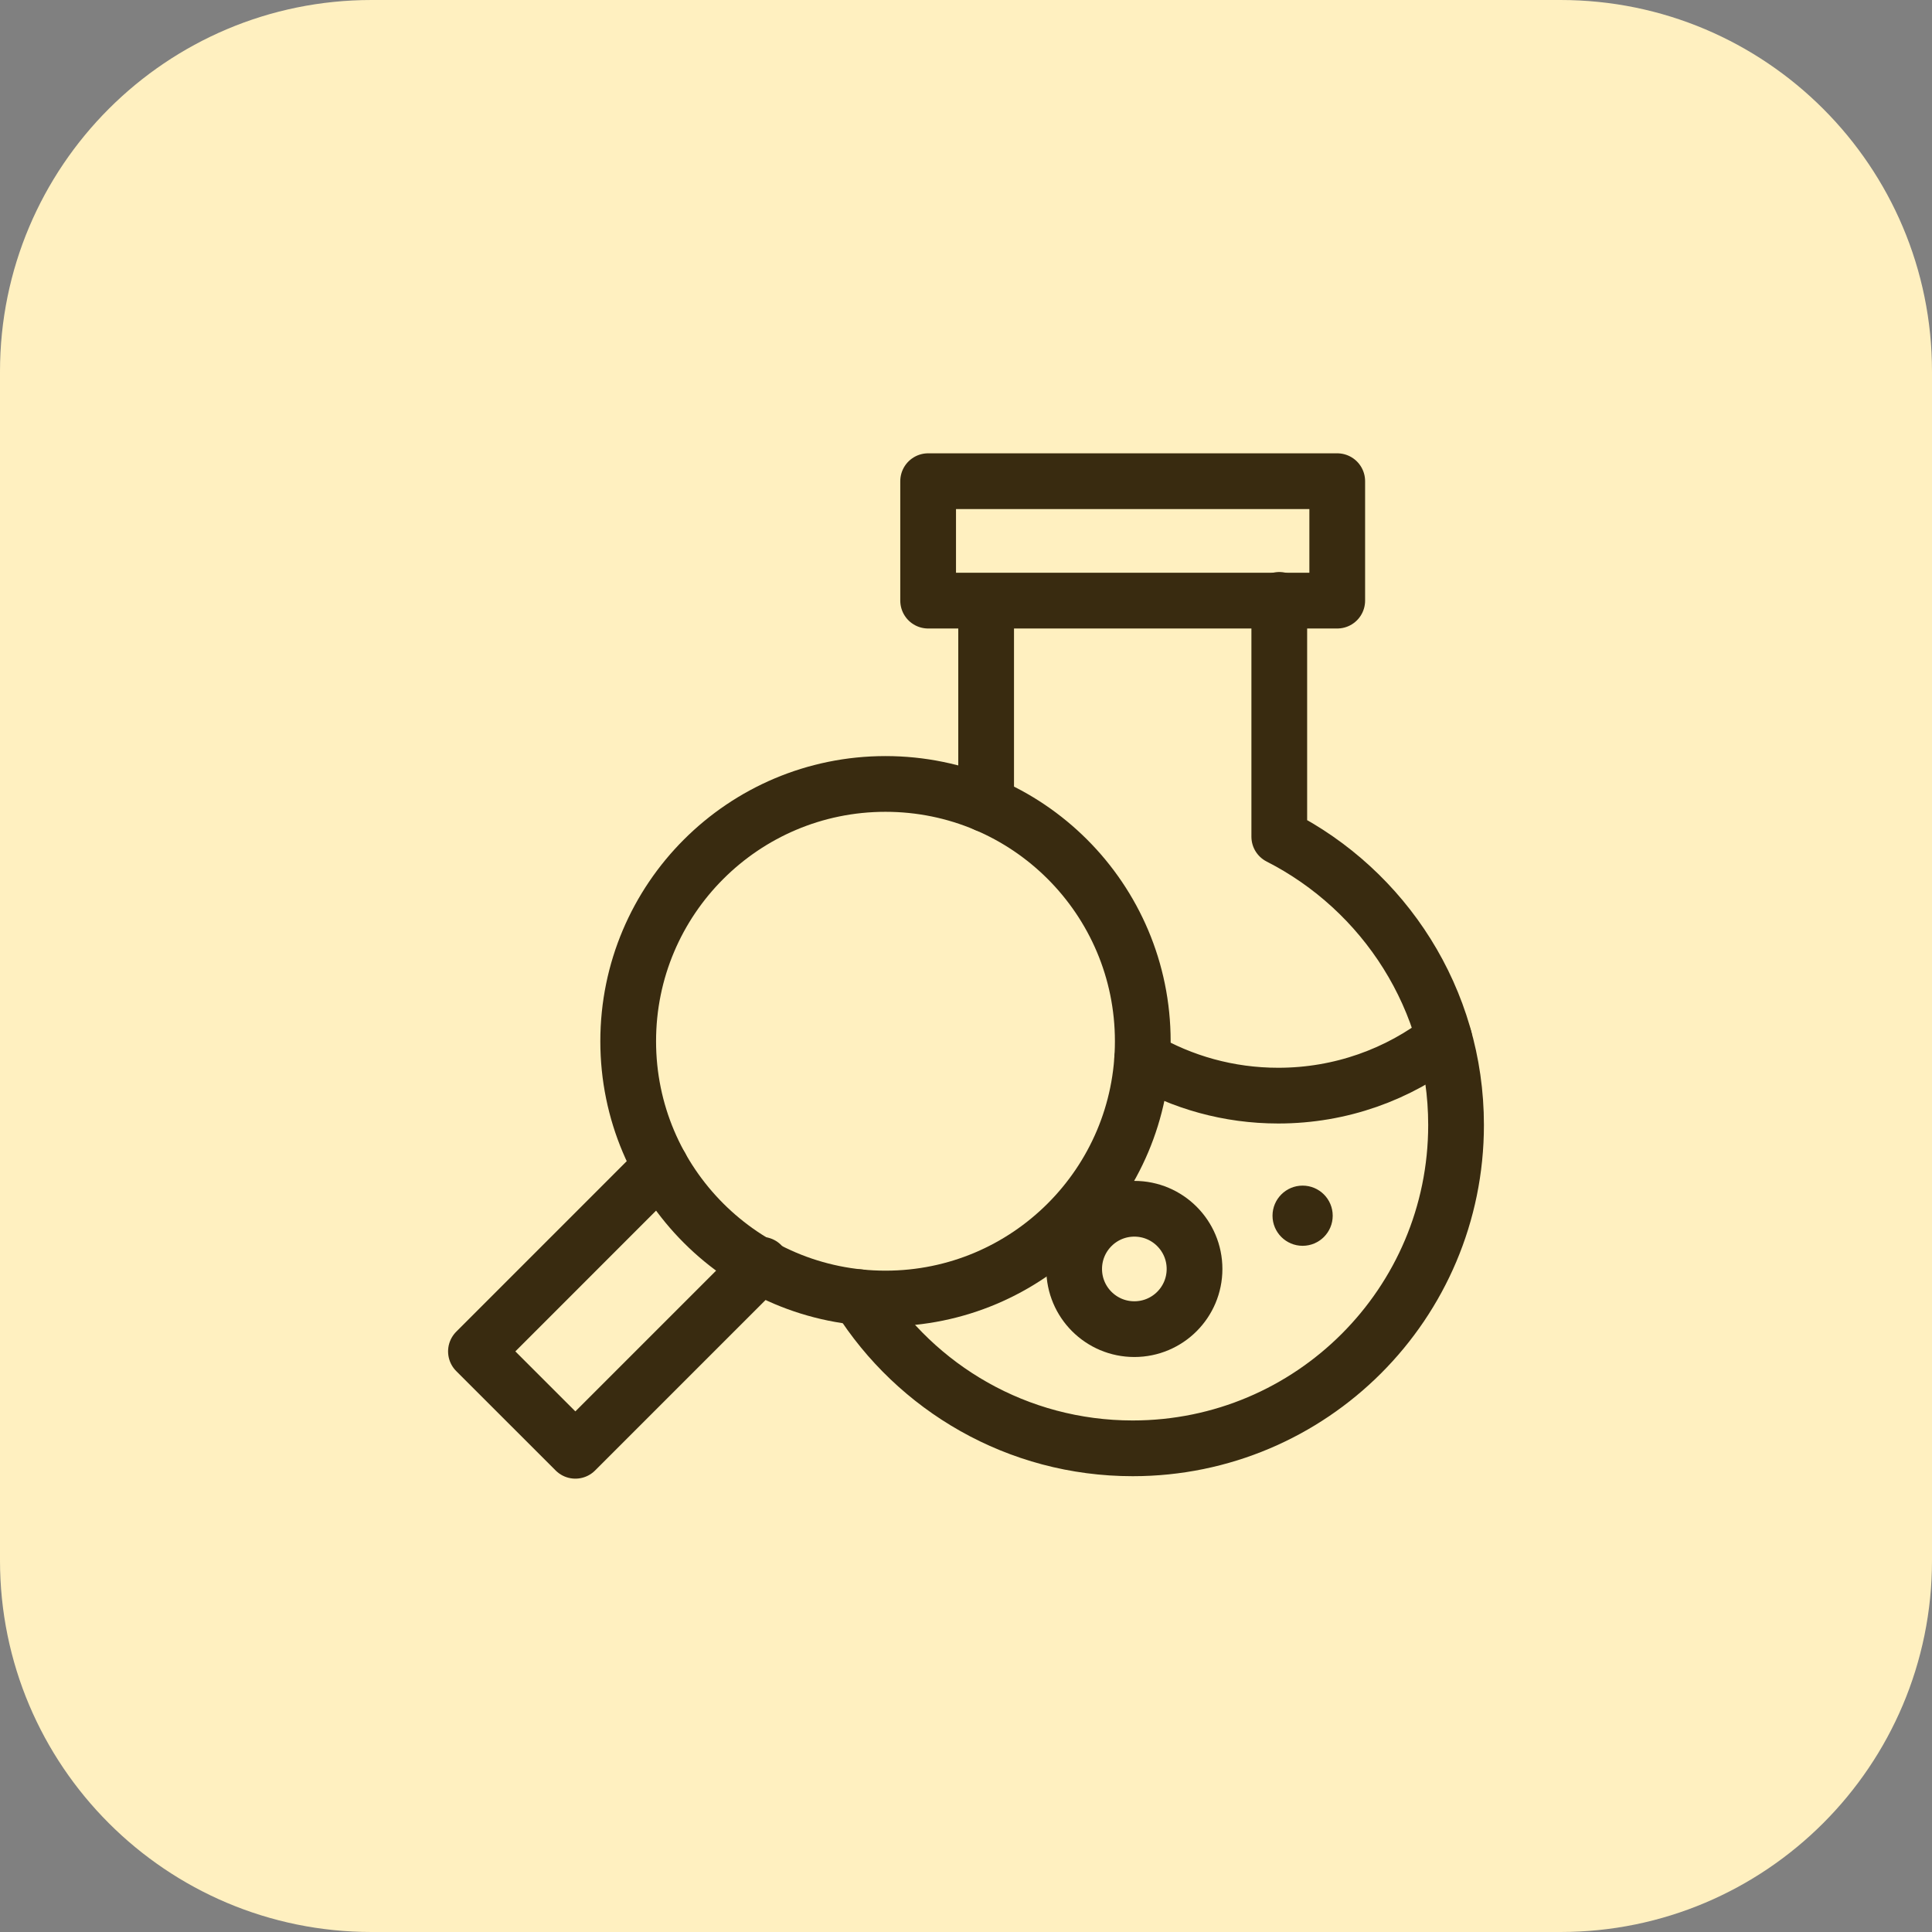
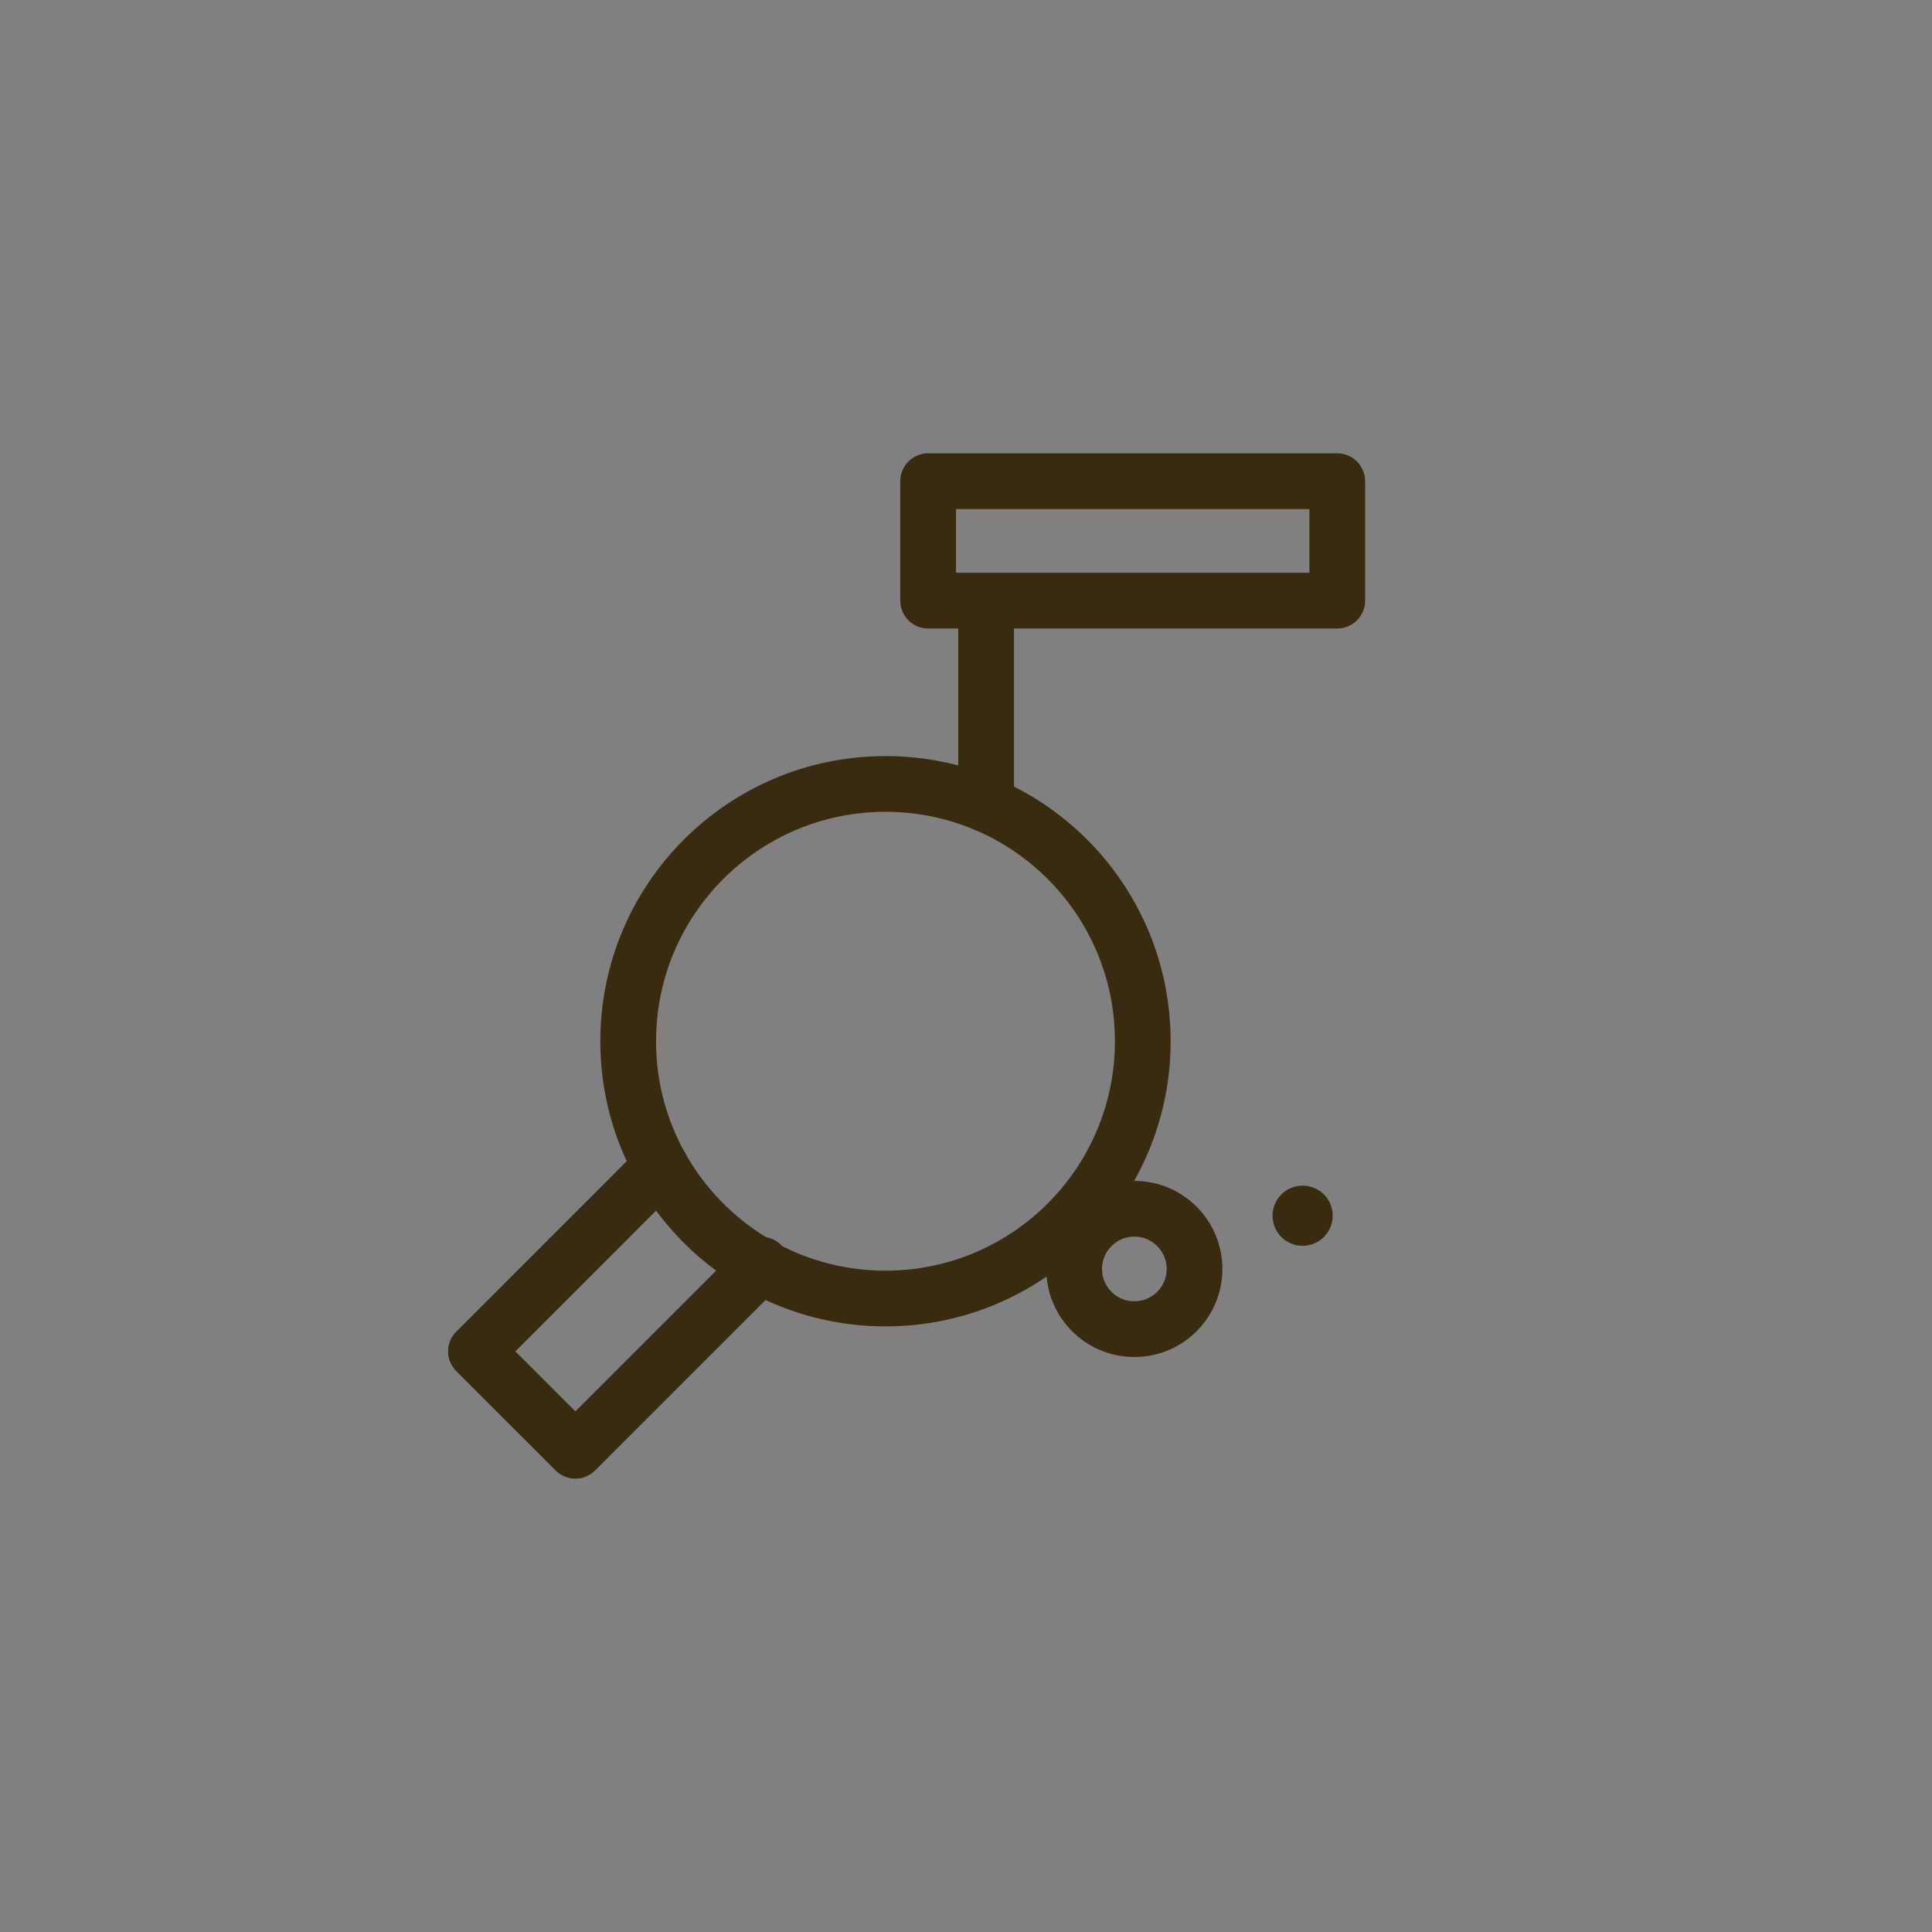
<svg xmlns="http://www.w3.org/2000/svg" width="52" height="52" viewBox="0 0 52 52" fill="none">
  <rect x="0" y="0" width="52" height="52" fill="#808080" stroke="none" />
-   <path d="M52 42C52 47.523 47.523 52 42 52H10C4.477 52 0 47.523 0 42V10C0 4.477 4.477 0 10 0H42C47.523 0 52 4.477 52 10V42Z" fill="#FFF0C0" />
  <g clip-path="url(#clip0_6055_1405)">
    <path d="M26.542 21.65V16.256" stroke="#392B10" stroke-width="1.5" stroke-miterlimit="10" stroke-linecap="round" stroke-linejoin="round" />
-     <path d="M34.432 16.146V22.52C37.255 23.959 39.19 26.893 39.19 30.279C39.19 35.086 35.293 38.982 30.487 38.982C27.384 38.982 24.66 37.358 23.119 34.914" stroke="#392B10" stroke-width="1.5" stroke-miterlimit="10" stroke-linecap="round" stroke-linejoin="round" />
    <path d="M24.981 16.166H35.992V12.951L24.981 12.951V16.166Z" stroke="#392B10" stroke-width="1.5" stroke-miterlimit="10" stroke-linecap="round" stroke-linejoin="round" />
-     <path d="M30.741 28.503C31.817 29.13 33.069 29.489 34.404 29.489C36.089 29.489 37.64 28.917 38.874 27.956" stroke="#392B10" stroke-width="1.5" stroke-miterlimit="10" stroke-linecap="round" stroke-linejoin="round" />
    <path d="M30.531 35.774C31.426 35.774 32.151 35.049 32.151 34.154C32.151 33.26 31.426 32.534 30.531 32.534C29.636 32.534 28.911 33.26 28.911 34.154C28.911 35.049 29.636 35.774 30.531 35.774Z" stroke="#392B10" stroke-width="1.5" stroke-miterlimit="10" stroke-linecap="round" stroke-linejoin="round" />
    <circle cx="35.06" cy="32.721" r="0.81" fill="#392B10" />
    <path d="M17.784 31.398L12.81 36.373L15.486 39.048L20.494 34.04" stroke="#392B10" stroke-width="1.5" stroke-miterlimit="10" stroke-linecap="round" stroke-linejoin="round" />
    <path d="M23.833 34.95C27.658 34.95 30.758 31.849 30.758 28.025C30.758 24.2 27.658 21.1 23.833 21.1C20.009 21.1 16.908 24.2 16.908 28.025C16.908 31.849 20.009 34.95 23.833 34.95Z" stroke="#392B10" stroke-width="1.5" stroke-miterlimit="10" stroke-linecap="round" stroke-linejoin="round" />
  </g>
  <defs>
    <clipPath id="clip0_6055_1405">
      <rect width="28" height="28" fill="white" transform="translate(12 12)" />
    </clipPath>
  </defs>
</svg>